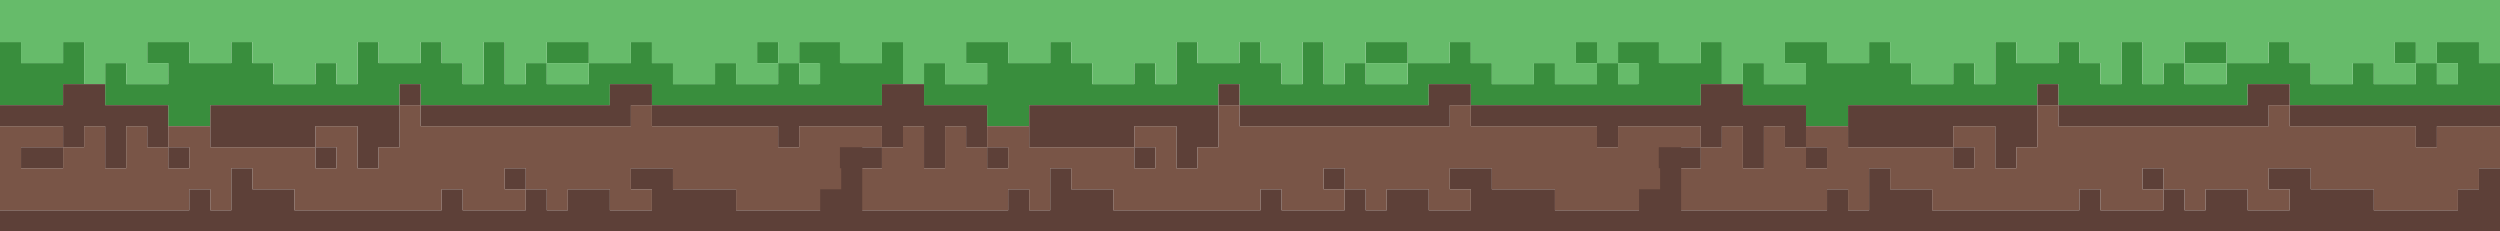
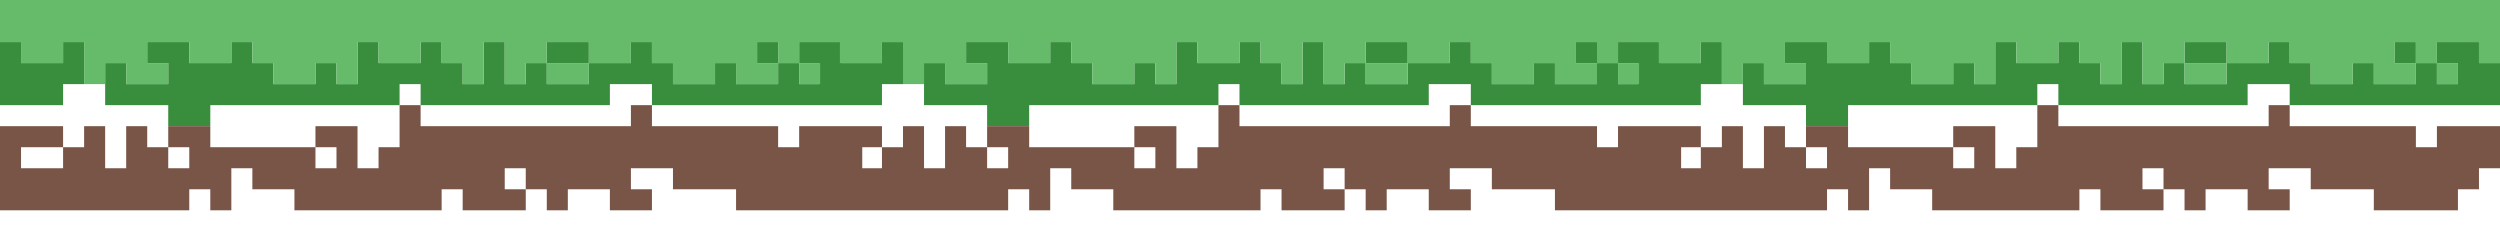
<svg xmlns="http://www.w3.org/2000/svg" width="1902" height="176" viewBox="0 0 1902 176" fill="none">
  <path fill-rule="evenodd" clip-rule="evenodd" d="M0 32H16V48H32H48V32H64V48V64H48V80H32H16H0V64V48V32ZM623 32H608V48H592V32H576V48H592V64H576H560V48H544V64H528H512V48H496V32H480V48H464H448V32H432H416V48H400V64H384V48V32H368V48V64H352V48H336V32H320V48H304H288V32H272V48V64H256V48H240V64H224H208V48H192V32H176V48H160H144V32H128H112V48H128V64H112H96V48H80V64V80H96H112H128V96H144H160V80H176H192H208H224H240H256H272H288H304V64H320V80H336H352H368H384H400H416H432H448H464V64H480H496V80H512H528H544H560H576H592H608H623H624H639H640H655H656H671V64H687V48V32H671V48H656H655H640V32H639H624H623ZM416 48H432H448V64H432H416V48ZM608 48H623V64H608V48ZM1246 32H1231V48H1215V32H1199V48H1215V64H1199H1183V48H1167V64H1151H1135V48H1119V32H1103V48H1087H1071V32H1055H1039V48H1023V64H1007V48V32H991V48V64H975V48H959V32H943V48H927H911V32H895V48V64H879V48H863V64H847H831V48H815V32H799V48H783H767V32H751H735V48H751V64H735H719V48H703V64V80H719H735H751V96H767H783V80H799H815H831H847H863H879H895H911H927V64H943V80H959H975H991H1007H1023H1039H1055H1071H1087V64H1103H1119V80H1135H1151H1167H1183H1199H1215H1231H1246H1247H1262H1263H1278H1279H1294V64H1310V48V32H1294V48H1279H1278H1263V32H1262H1247H1246ZM1246 48H1231V64H1246V48ZM1039 48H1055H1071V64H1055H1039V48ZM1854 32H1870H1886V48H1902V64V80H1886H1870H1854H1838H1822H1806H1790H1774H1758H1742V64H1726H1710V80H1694H1678H1662H1646H1630H1614H1598H1582H1566V64H1550V80H1534H1518H1502H1486H1470H1454H1438H1422H1406V96H1390H1374V80H1358H1342H1326V64V48H1342V64H1358H1374V48H1358V32H1374H1390V48H1406H1422V32H1438V48H1454V64H1470H1486V48H1502V64H1518V48V32H1534V48H1550H1566V32H1582V48H1598V64H1614V48V32H1630V48V64H1646V48H1662V64H1678H1694V48H1710H1726V32H1742V48H1758V64H1774H1790V48H1806V64H1822H1838V48H1854V64H1870V48H1854V32ZM1838 48H1822V32H1838V48ZM1694 48H1678H1662V32H1678H1694V48Z" fill="#398E3D" />
  <path fill-rule="evenodd" clip-rule="evenodd" d="M16 0H0V16V32H16V48H32H48V32H64V48V64H80V48H96V64H112H128V48H112V32H128H144V48H160H176V32H192V48H208V64H224H240V48H256V64H272V48V32H288V48H304H320V32H336V48H352V64H368V48V32H384V48V64H400V48H416V64H432H448V48H464H480V32H496V48H512V64H528H544V48H560V64H576H592V48H608V64H624V48H608V32H623H624H639V48H640H655H656H671V32H687V48V64H703V48H719V64H735H751V48H735V32H751H767V48H783H799V32H815V48H831V64H847H863V48H879V64H895V48V32H911V48H927H943V32H959V48H975V64H991V48V32H1007V48V64H1023V48H1039V64H1055H1071V48H1087H1103V32H1119V48H1135V64H1151H1167V48H1183V64H1199H1215V48H1231V64H1247V48H1231V32H1246H1247H1262V48H1263H1278H1279H1294V32H1310V48V64H1326V48H1342V64H1358H1374V48H1358V32H1374H1390V48H1406H1422V32H1438V48H1454V64H1470H1486V48H1502V64H1518V48V32H1534V48H1550H1566V32H1582V48H1598V64H1614V48V32H1630V48V64H1646V48H1662V64H1678H1694V48H1710H1726V32H1742V48H1758V64H1774H1790V48H1806V64H1822H1838V48H1854V64H1870V48H1854V32H1870H1886V48H1902V32V16V0H1886H1870H1854H1838H1822H1806H1790H1774H1758H1742H1726H1710H1694H1678H1662H1646H1630H1614H1598H1582H1566H1550H1534H1518H1502H1486H1470H1454H1438H1422H1406H1390H1374H1358H1342H1326H1310H1294H1279H1278H1263H1262H1247H1246H1231H1215H1199H1183H1167H1151H1135H1119H1103H1087H1071H1055H1039H1023H1007H991H975H959H943H927H911H895H879H863H847H831H815H799H783H767H751H735H719H703H687H671H656H655H640H639H624H623H608H592H576H560H544H528H512H496H480H464H448H432H416H400H384H368H352H336H320H304H288H272H256H240H224H208H192H176H160H144H128H112H96H80H64H48H32H16ZM1838 48V32H1822V48H1838ZM1694 48H1678H1662V32H1678H1694V48ZM1215 48H1199V32H1215V48ZM1071 48H1055H1039V32H1055H1071V48ZM592 48H576V32H592V48ZM448 48H432H416V32H432H448V48Z" fill="#66BB6A" />
  <path fill-rule="evenodd" clip-rule="evenodd" d="M320 80H304V96V112H288V128H272V112V96H256H240V112H224H208H192H176H160V96H144H128V112H112V96H96V112V128H80V112V96H64V112H48V96H32H16H0V112V128V144V160H16H32H48H64H80H96H112H128H144V144H160V160H176V144V128H192V144H208H224V160H240H256H272H288H304H320H336V144H352V160H368H384H400V144H416V160H432V144H448H464V160H480H496V144H480V128H496H512V144H528H544H560V160H576H592H608H623H624H639H655H671H687H703H719H735H751H767V144H783V160H799V144V128H815V144H831H847V160H863H879H895H911H927H943H959V144H975V160H991H1007H1023V144H1039V160H1055V144H1071H1087V160H1103H1119V144H1103V128H1119H1135V144H1151H1167H1183V160H1199H1215H1231H1246H1247H1262H1278H1294H1310H1326H1342H1358H1374H1390V144H1406V160H1422V144V128H1438V144H1454H1470V160H1486H1502H1518H1534H1550H1566H1582V144H1598V160H1614H1630H1646V144H1662V160H1678V144H1694H1710V160H1726H1742V144H1726V128H1742H1758V144H1774H1790H1806V160H1822H1838H1854H1870V144H1886V128H1902V112V96H1886H1870H1854V112H1838V96H1822H1806H1790H1774H1758H1742V80H1726V96H1710H1694H1678H1662H1646H1630H1614H1598H1582H1566V80H1550V96V112H1534V128H1518V112V96H1502H1486V112H1470H1454H1438H1422H1406V96H1390H1374V112H1358V96H1342V112V128H1326V112V96H1310V112H1294V96H1279H1278H1263H1262H1247H1246H1231V112H1215V96H1199H1183H1167H1151H1135H1119V80H1103V96H1087H1071H1055H1039H1023H1007H991H975H959H943V80H927V96V112H911V128H895V112V96H879H863V112H847H831H815H799H783V96H767H751V112H735V96H719V112V128H703V112V96H687V112H671V96H656H655H640H639H624H623H608V112H592V96H576H560H544H528H512H496V80H480V96H464H448H432H416H400H384H368H352H336H320V80ZM671 112V128H656V112H671ZM751 112H767V128H751V112ZM863 112H879V128H863V112ZM1279 112V128H1294V112H1279ZM1374 112V128H1390V112H1374ZM1486 112V128H1502V112H1486ZM1646 144V128H1630V144H1646ZM1023 144H1007V128H1023V144ZM400 144H384V128H400V144ZM48 112V128H32H16V112H32H48ZM128 112H144V128H128V112ZM240 112H256V128H240V112Z" fill="#795547" />
-   <path fill-rule="evenodd" clip-rule="evenodd" d="M48 64H64H80V80H96H112H128V96V112H112V96H96V112V128H80V112V96H64V112H48V96H32H16H0V80H16H32H48V64ZM48 112V128H32H16V112H32H48ZM128 112H144V128H128V112ZM16 160H0V176H16H32H48H64H80H96H112H128H144H160H176H192H208H224H240H256H272H288H304H320H336H352H368H384H400H416H432H448H464H480H496H512H528H544H560H576H592H608H623H624H639H640H655H656H671H687H703H719H735H751H767H783H799H815H831H847H863H879H895H911H927H943H959H975H991H1007H1023H1039H1055H1071H1087H1103H1119H1135H1151H1167H1183H1199H1215H1231H1246H1247H1262H1263H1278H1279H1294H1310H1326H1342H1358H1374H1390H1406H1422H1438H1454H1470H1486H1502H1518H1534H1550H1566H1582H1598H1614H1630H1646H1662H1678H1694H1710H1726H1742H1758H1774H1790H1806H1822H1838H1854H1870H1886H1902V160V144V128H1886V144H1870V160H1854H1838H1822H1806V144H1790H1774H1758V128H1742H1726V144H1742V160H1726H1710V144H1694H1678V160H1662V144H1646V128H1630V144H1646V160H1630H1614H1598V144H1582V160H1566H1550H1534H1518H1502H1486H1470V144H1454H1438V128H1422V144V160H1406V144H1390V160H1374H1358H1342H1326H1310H1294H1279V144V128H1294V112H1310V96H1326V112V128H1342V112V96H1358V112H1374V128H1390V112H1374V96V80H1358H1342H1326V64H1310H1294V80H1279H1278H1263H1262H1247H1246H1231H1215H1199H1183H1167H1151H1135H1119V64H1103H1087V80H1071H1055H1039H1023H1007H991H975H959H943V64H927V80H911H895H879H863H847H831H815H799H783V96V112H799H815H831H847H863V128H879V112H863V96H879H895V112V128H911V112H927V96V80H943V96H959H975H991H1007H1023H1039H1055H1071H1087H1103V80H1119V96H1135H1151H1167H1183H1199H1215V112H1231V96H1246H1247H1262H1263H1278H1279H1294V112H1278H1262V128H1263V144H1247V160H1246H1231H1215H1199H1183V144H1167H1151H1135V128H1119H1103V144H1119V160H1103H1087V144H1071H1055V160H1039V144H1023V128H1007V144H1023V160H1007H991H975V144H959V160H943H927H911H895H879H863H847V144H831H815V128H799V144V160H783V144H767V160H751H735H719H703H687H671H656V144V128H671V112H687V96H703V112V128H719V112V96H735V112H751V128H767V112H751V96V80H735H719H703V64H687H671V80H656H655H640H639H624H623H608H592H576H560H544H528H512H496V64H480H464V80H448H432H416H400H384H368H352H336H320V64H304V80H288H272H256H240H224H208H192H176H160V96V112H176H192H208H224H240V128H256V112H240V96H256H272V112V128H288V112H304V96V80H320V96H336H352H368H384H400H416H432H448H464H480V80H496V96H512H528H544H560H576H592V112H608V96H623H624H639H640H655H656H671V112H655H639V128H640V144H624V160H623H608H592H576H560V144H544H528H512V128H496H480V144H496V160H480H464V144H448H432V160H416V144H400V128H384V144H400V160H384H368H352V144H336V160H320H304H288H272H256H240H224V144H208H192V128H176V144V160H160V144H144V160H128H112H96H80H64H48H32H16ZM1406 80H1422H1438H1454H1470H1486H1502H1518H1534H1550V96V112H1534V128H1518V112V96H1502H1486V112H1470H1454H1438H1422H1406V96V80ZM1486 112H1502V128H1486V112ZM1566 80H1550V64H1566V80ZM1742 80H1726V96H1710H1694H1678H1662H1646H1630H1614H1598H1582H1566V80H1582H1598H1614H1630H1646H1662H1678H1694H1710V64H1726H1742V80ZM1742 80H1758H1774H1790H1806H1822H1838H1854H1870H1886H1902V96H1886H1870H1854V112H1838V96H1822H1806H1790H1774H1758H1742V80Z" fill="#5D4038" />
</svg>